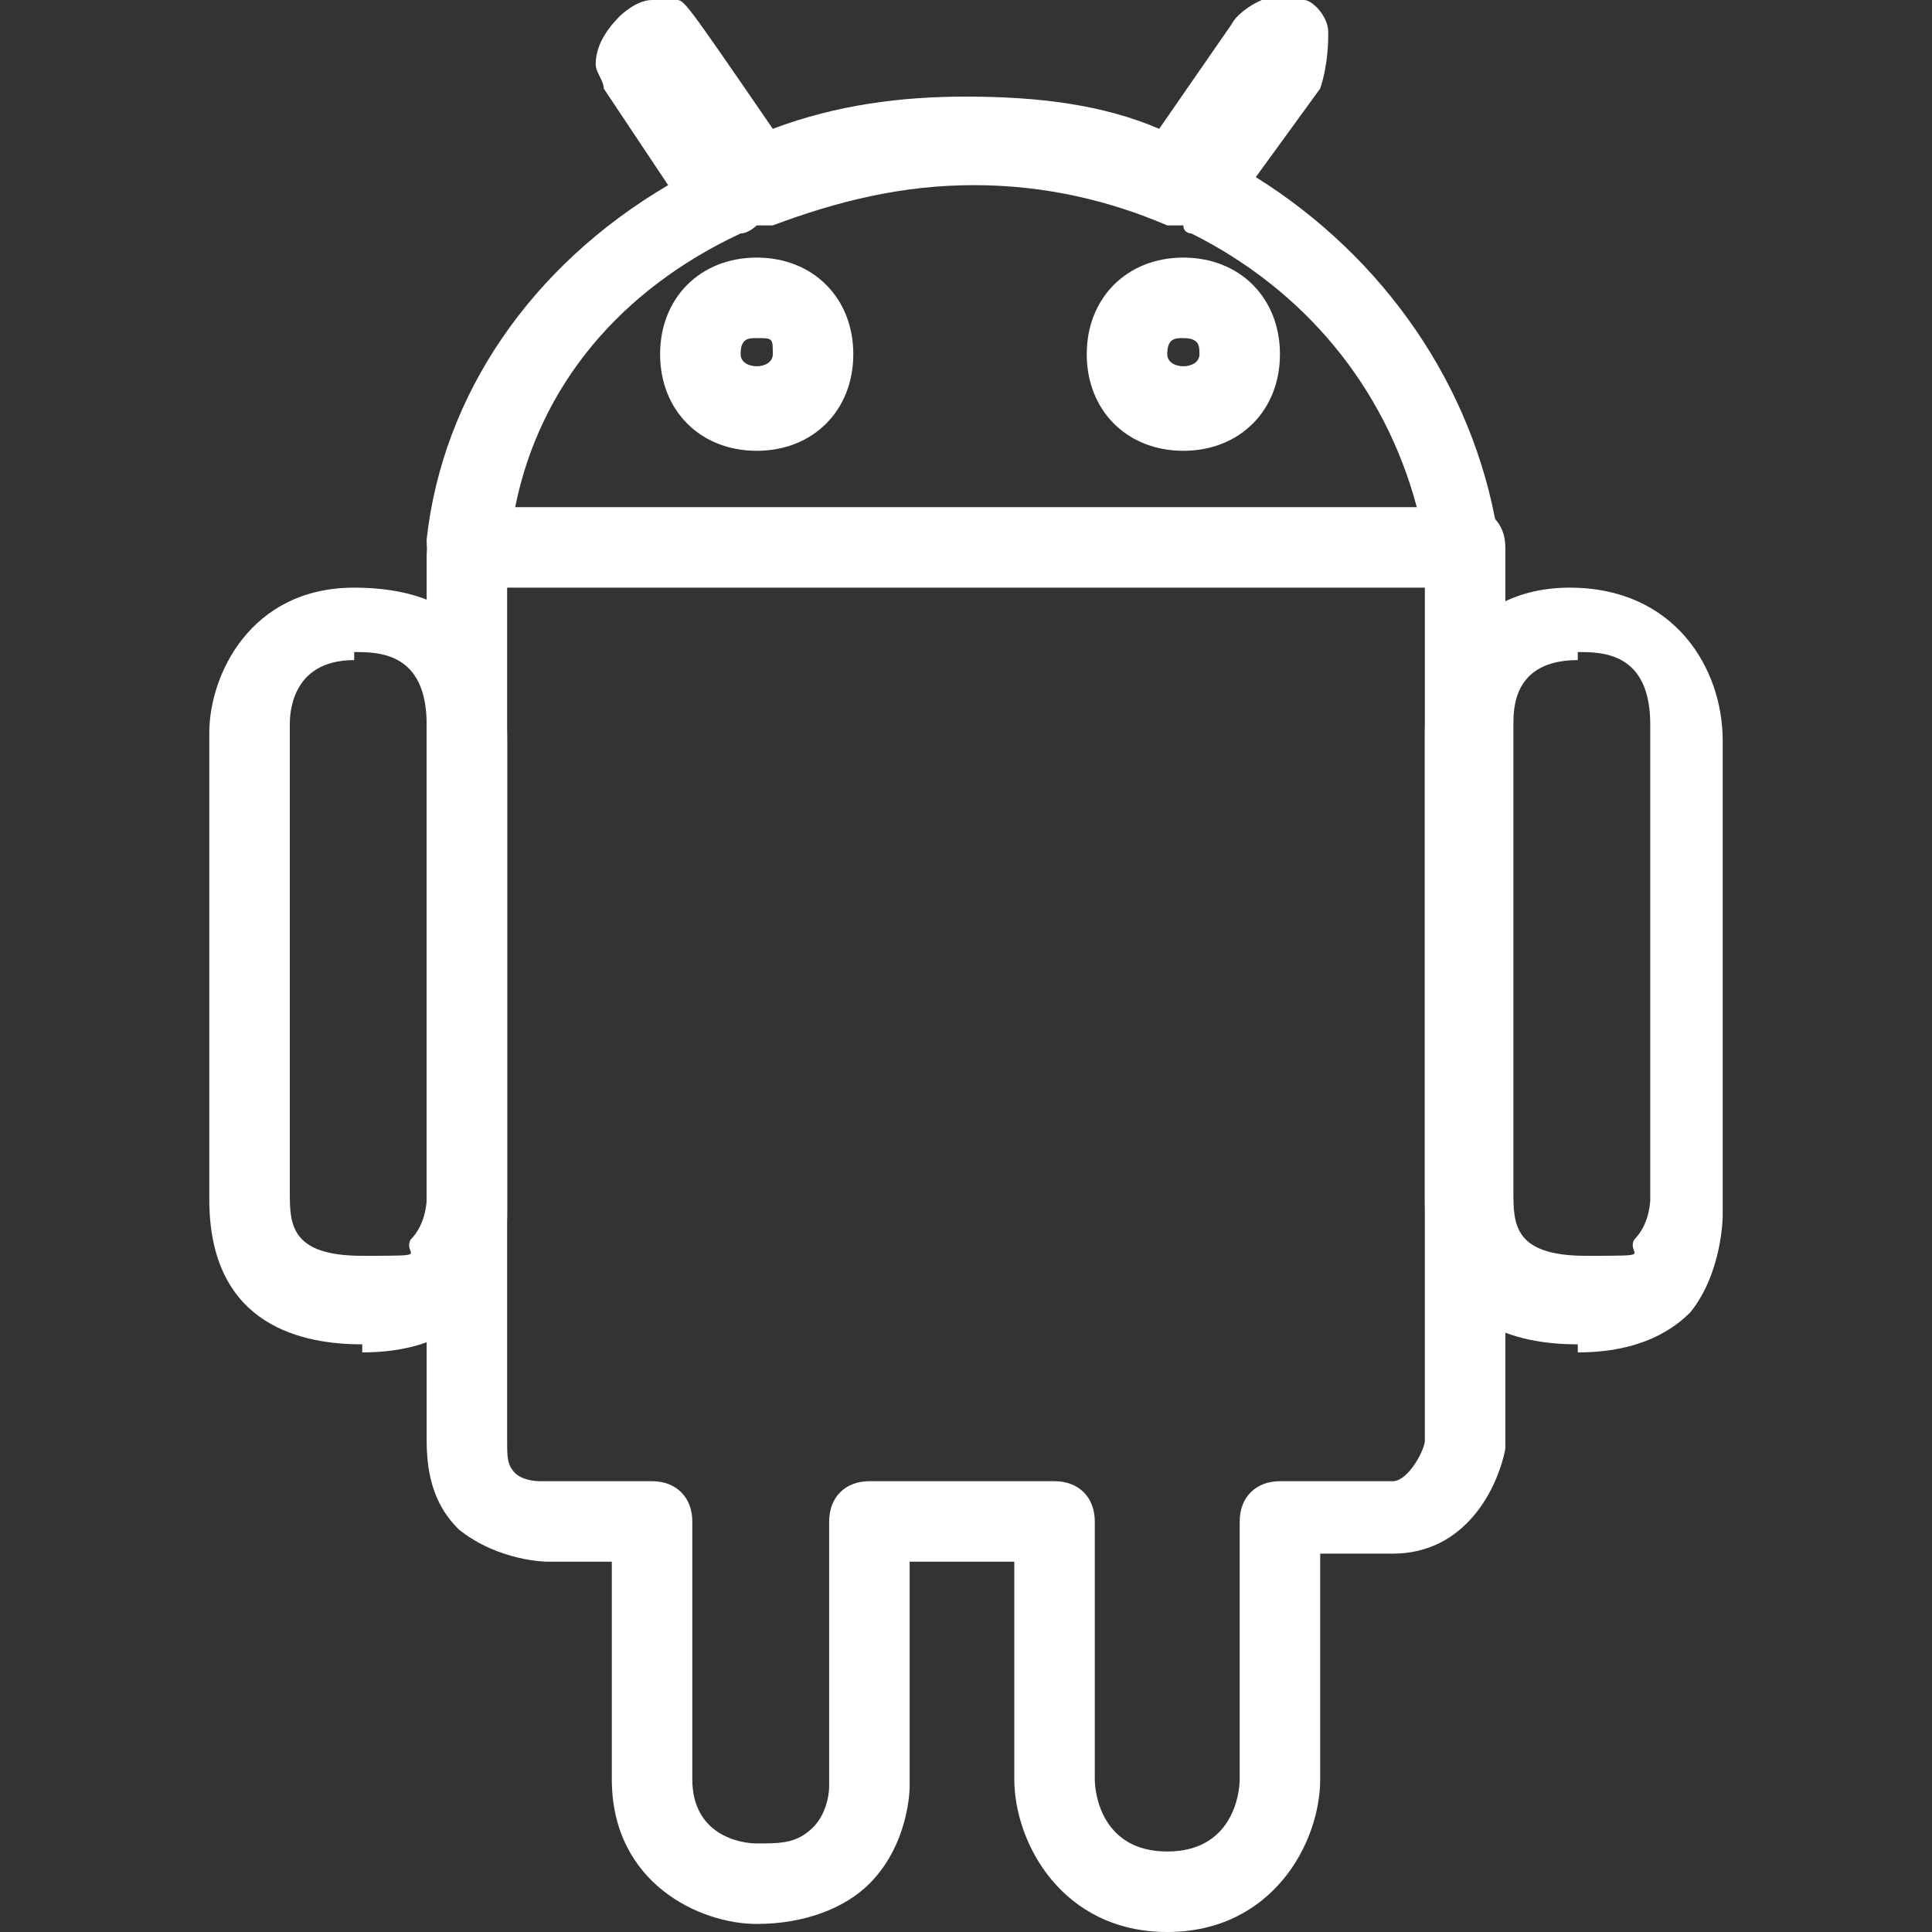
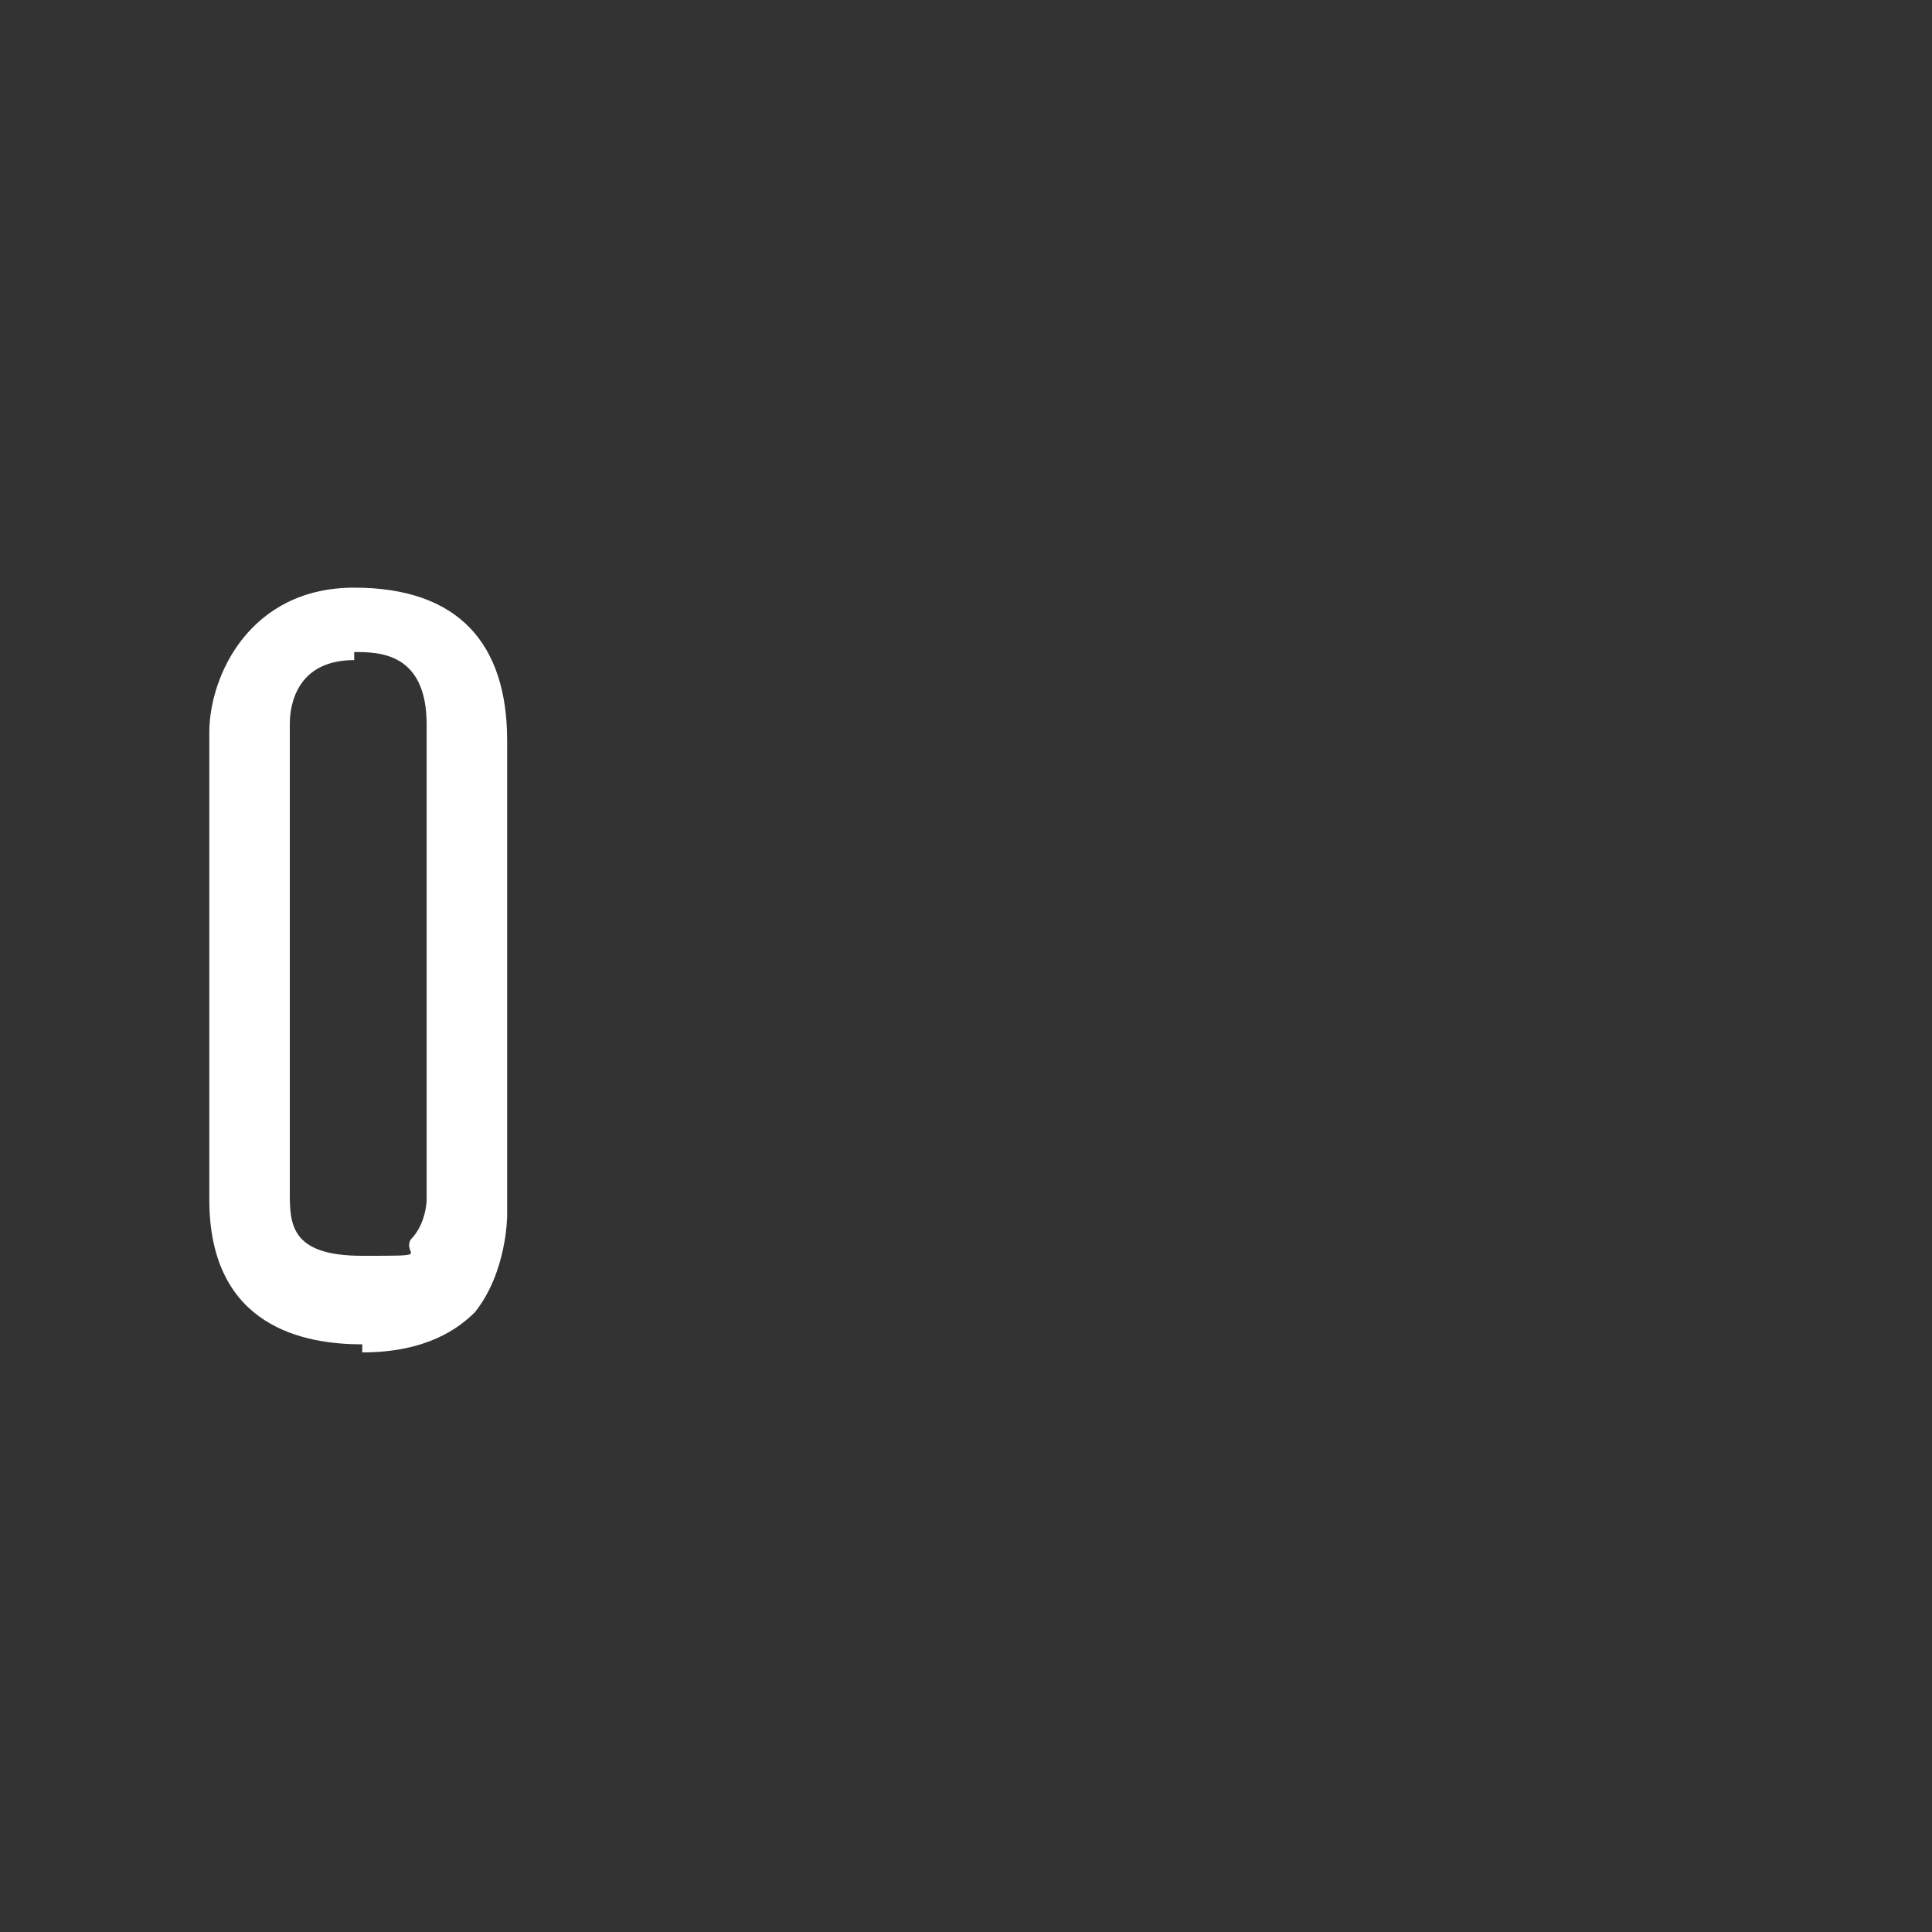
<svg xmlns="http://www.w3.org/2000/svg" id="Layer_1" version="1.1" viewBox="0 0 24 24">
  <rect x="0" y="0" width="24" height="24" fill="#333333" stroke="none" />
  <defs>
    <style>
      .st0 {
        fill: #fff;
      }
    </style>
  </defs>
-   <path class="st0" d="M14.5,24c-1.3,0-1.9-1.1-1.9-1.9v-2.7h-1.3v2.8c0,0,0,.7-.5,1.2-.3.3-.8.5-1.4.5-.7,0-1.8-.5-1.8-1.8v-2.7h-.8s-.6,0-1.1-.4c-.2-.2-.4-.5-.4-1.1V6.9c0-.3.2-.5.5-.5s.5.2.5.5v11c0,.2,0,.3.1.4.1.1.3.1.3.1h1.4c.3,0,.5.2.5.5v3.2c0,.7.6.8.8.8.3,0,.5,0,.7-.2.2-.2.2-.5.2-.5v-3.3c0-.3.2-.5.5-.5h2.3c.3,0,.5.2.5.5v3.2c0,.2.1.9.9.9s.9-.7.9-.9v-3.2c0-.3.2-.5.5-.5h1.4c.2,0,.4-.4.4-.5V6.8c0-.3.2-.5.5-.5h0c.3,0,.5.2.5.5v11.1s0,0,0,.1c-.1.5-.5,1.3-1.4,1.3h-.9v2.8c0,.8-.6,1.9-1.9,1.9Z" />
-   <path class="st0" d="M19.6,16.7c-.7,0-1.9-.2-1.9-1.8v-5.8c0-.7.5-1.8,1.8-1.8s1.9,1,1.9,1.9v5.9s0,.7-.4,1.2c-.2.2-.6.5-1.4.5ZM19.6,8.2c-.8,0-.8.6-.8.8v5.8c0,.4,0,.8.9.8s.5,0,.6-.2c.2-.2.2-.5.2-.5v-5.9c0-.9-.6-.9-.9-.9Z" />
  <path class="st0" d="M4.5,16.7c-.7,0-1.9-.2-1.9-1.8v-5.8c0-.7.5-1.8,1.8-1.8s1.9.7,1.9,1.9v5.9s0,.7-.4,1.2c-.2.2-.6.5-1.4.5ZM4.4,8.2c-.8,0-.8.7-.8.8v5.8c0,.4,0,.8.9.8s.5,0,.6-.2c.2-.2.2-.5.2-.5v-5.9c0-.9-.6-.9-.9-.9Z" />
-   <path class="st0" d="M18.2,7.3H5.8c-.1,0-.3,0-.4-.2s-.1-.3-.1-.4c.2-1.8,1.3-3.4,3-4.4l-.8-1.2h0c0-.1-.1-.2-.1-.3,0-.2.1-.4.3-.6,0,0,.2-.2.4-.2s.2,0,.3,0c.1,0,.1,0,1.2,1.6.8-.3,1.6-.4,2.4-.4.9,0,1.7.1,2.4.4l.9-1.3c.1-.2.6-.5.9-.3.1,0,.3.2.3.4,0,.1,0,.4-.1.7l-.8,1.1c1.6,1,2.7,2.6,3,4.4,0,.1,0,.3-.1.4,0,.1-.2.2-.4.2ZM6.4,6.3h11.2c-.4-1.5-1.4-2.7-2.8-3.4,0,0-.1,0-.1-.1,0,0-.1,0-.2,0-.7-.3-1.5-.5-2.4-.5h0c-.9,0-1.7.2-2.5.5,0,0-.1,0-.2,0,0,0-.1.1-.2.1-1.5.7-2.5,1.9-2.8,3.4ZM14.7,5.6c-.7,0-1.2-.5-1.2-1.2s.5-1.2,1.2-1.2,1.2.5,1.2,1.2-.5,1.2-1.2,1.2ZM14.7,4.2c-.1,0-.2,0-.2.2,0,.2.4.2.4,0,0-.1,0-.2-.2-.2ZM9.4,5.6c-.7,0-1.2-.5-1.2-1.2s.5-1.2,1.2-1.2,1.2.5,1.2,1.2c0,.7-.5,1.2-1.2,1.2ZM9.4,4.2c-.1,0-.2,0-.2.2,0,.2.4.2.4,0s0-.2-.2-.2Z" />
</svg>